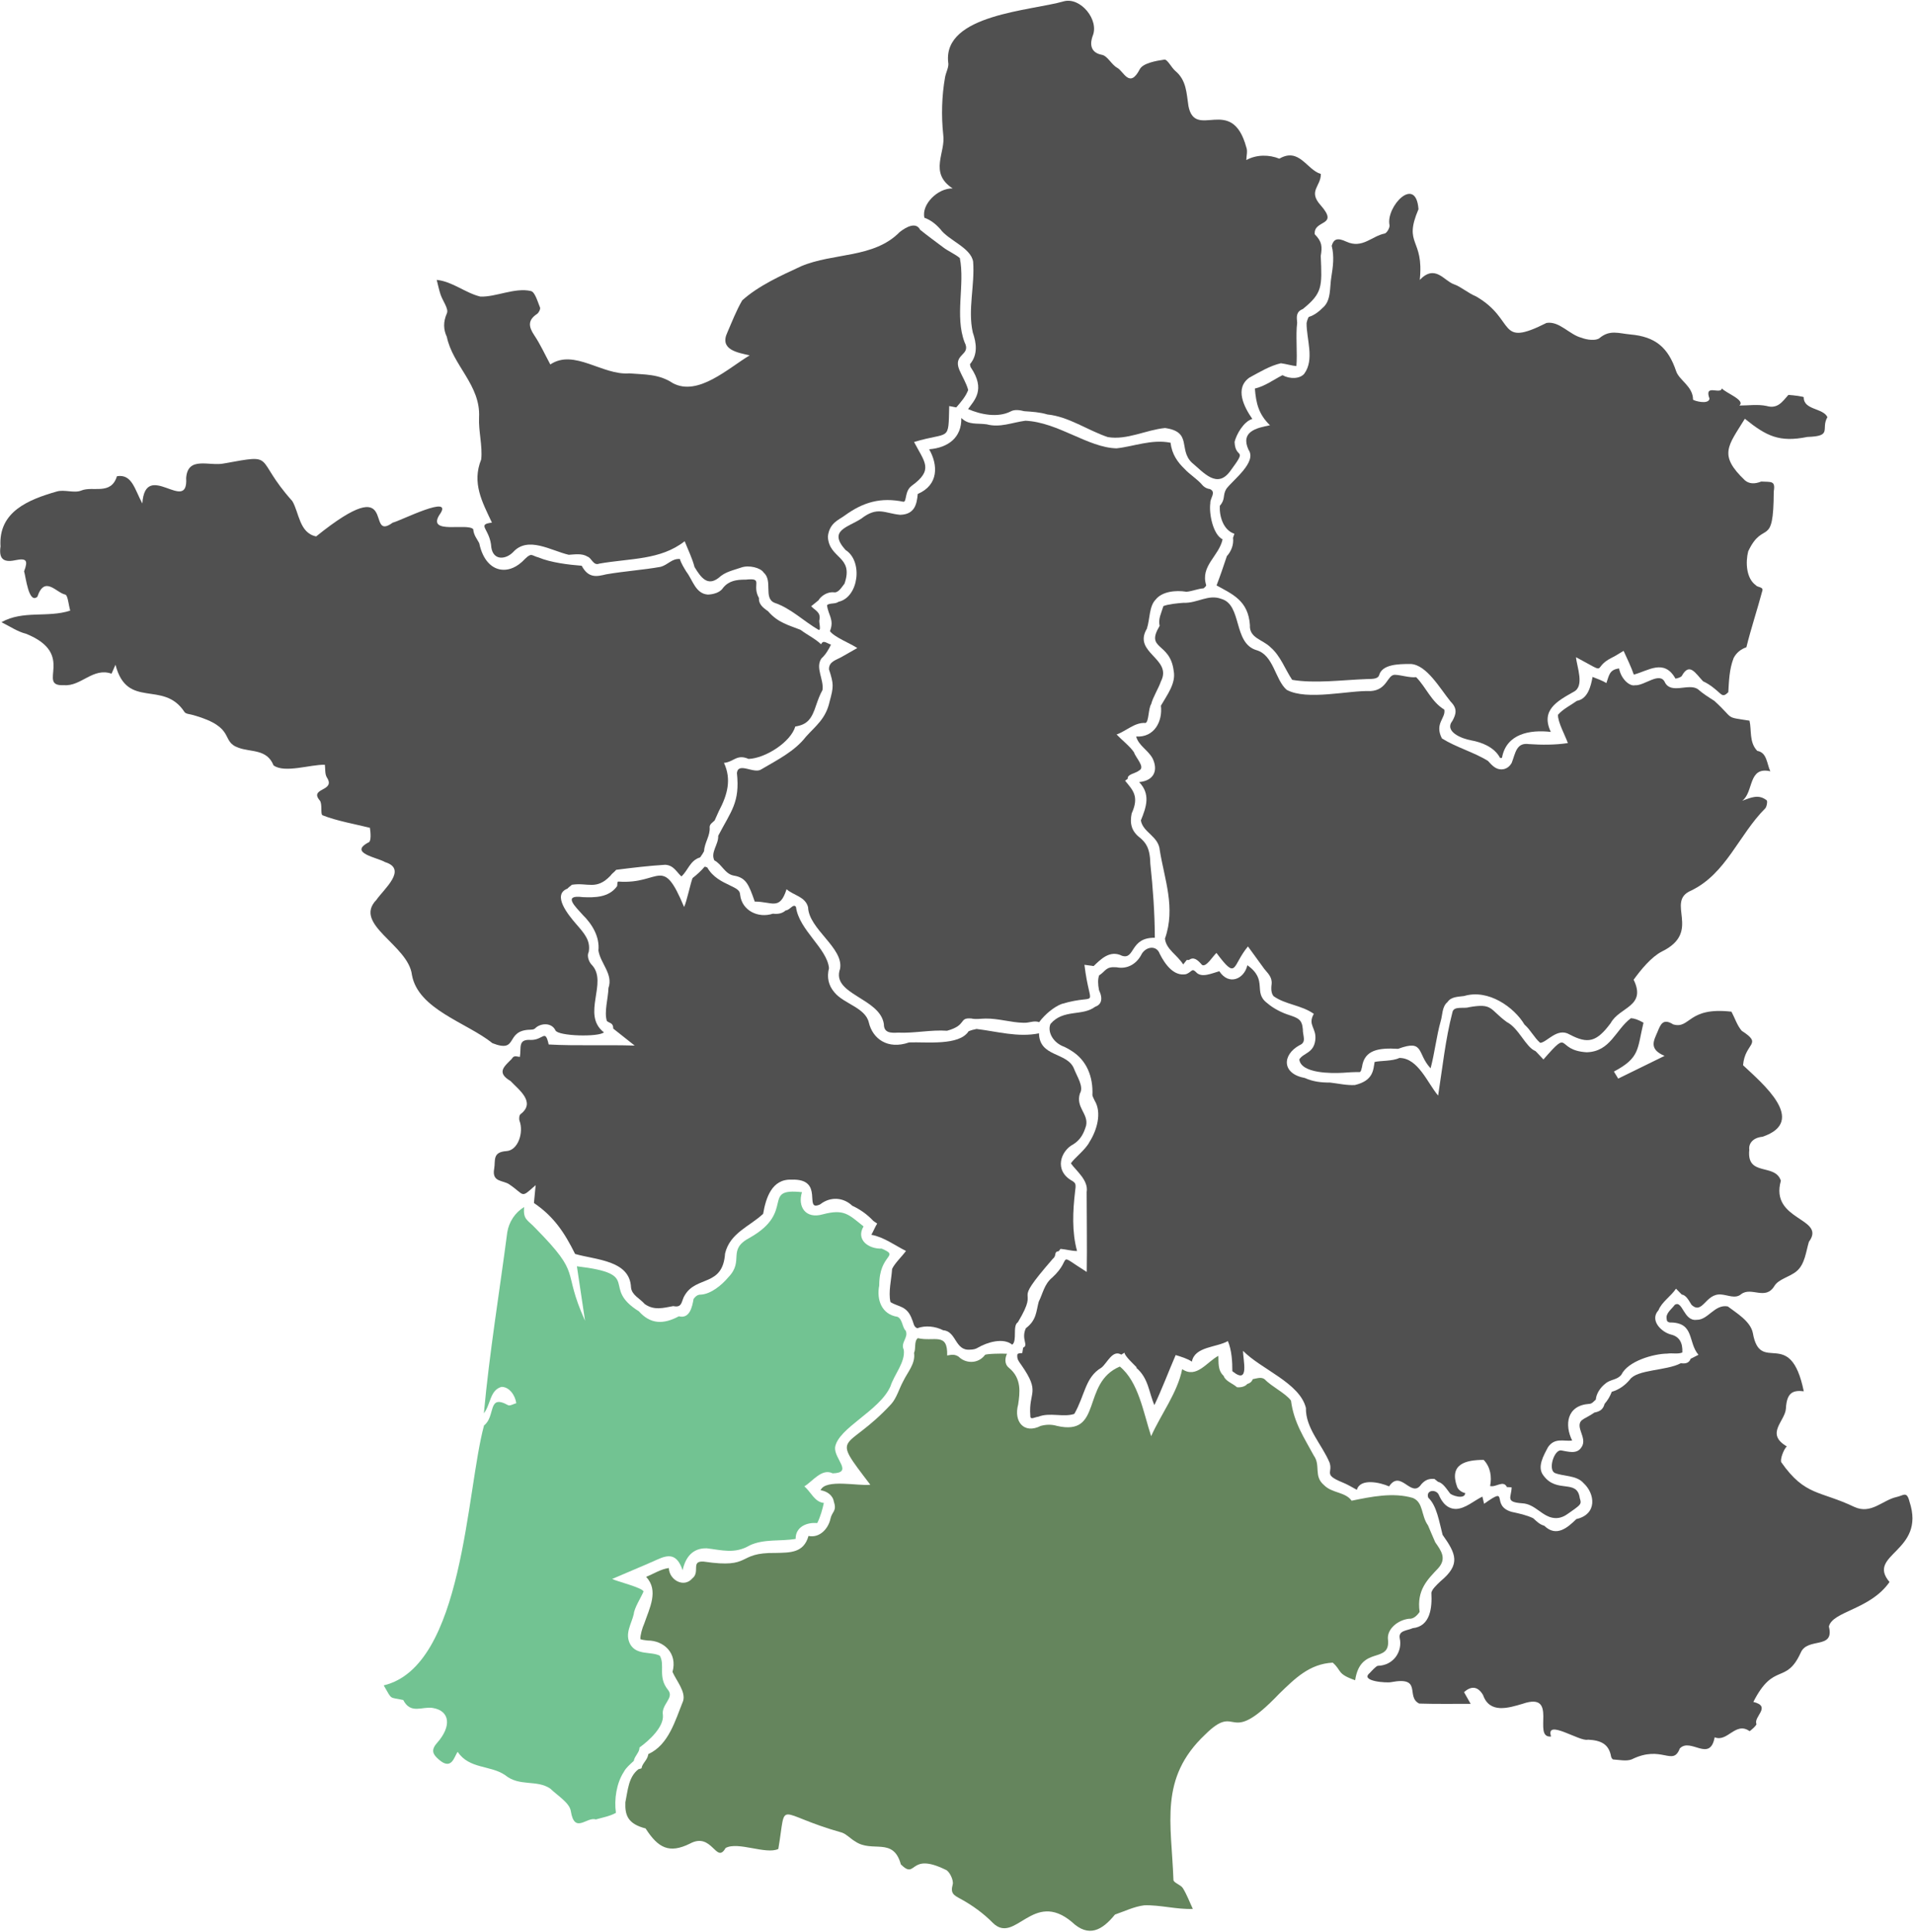
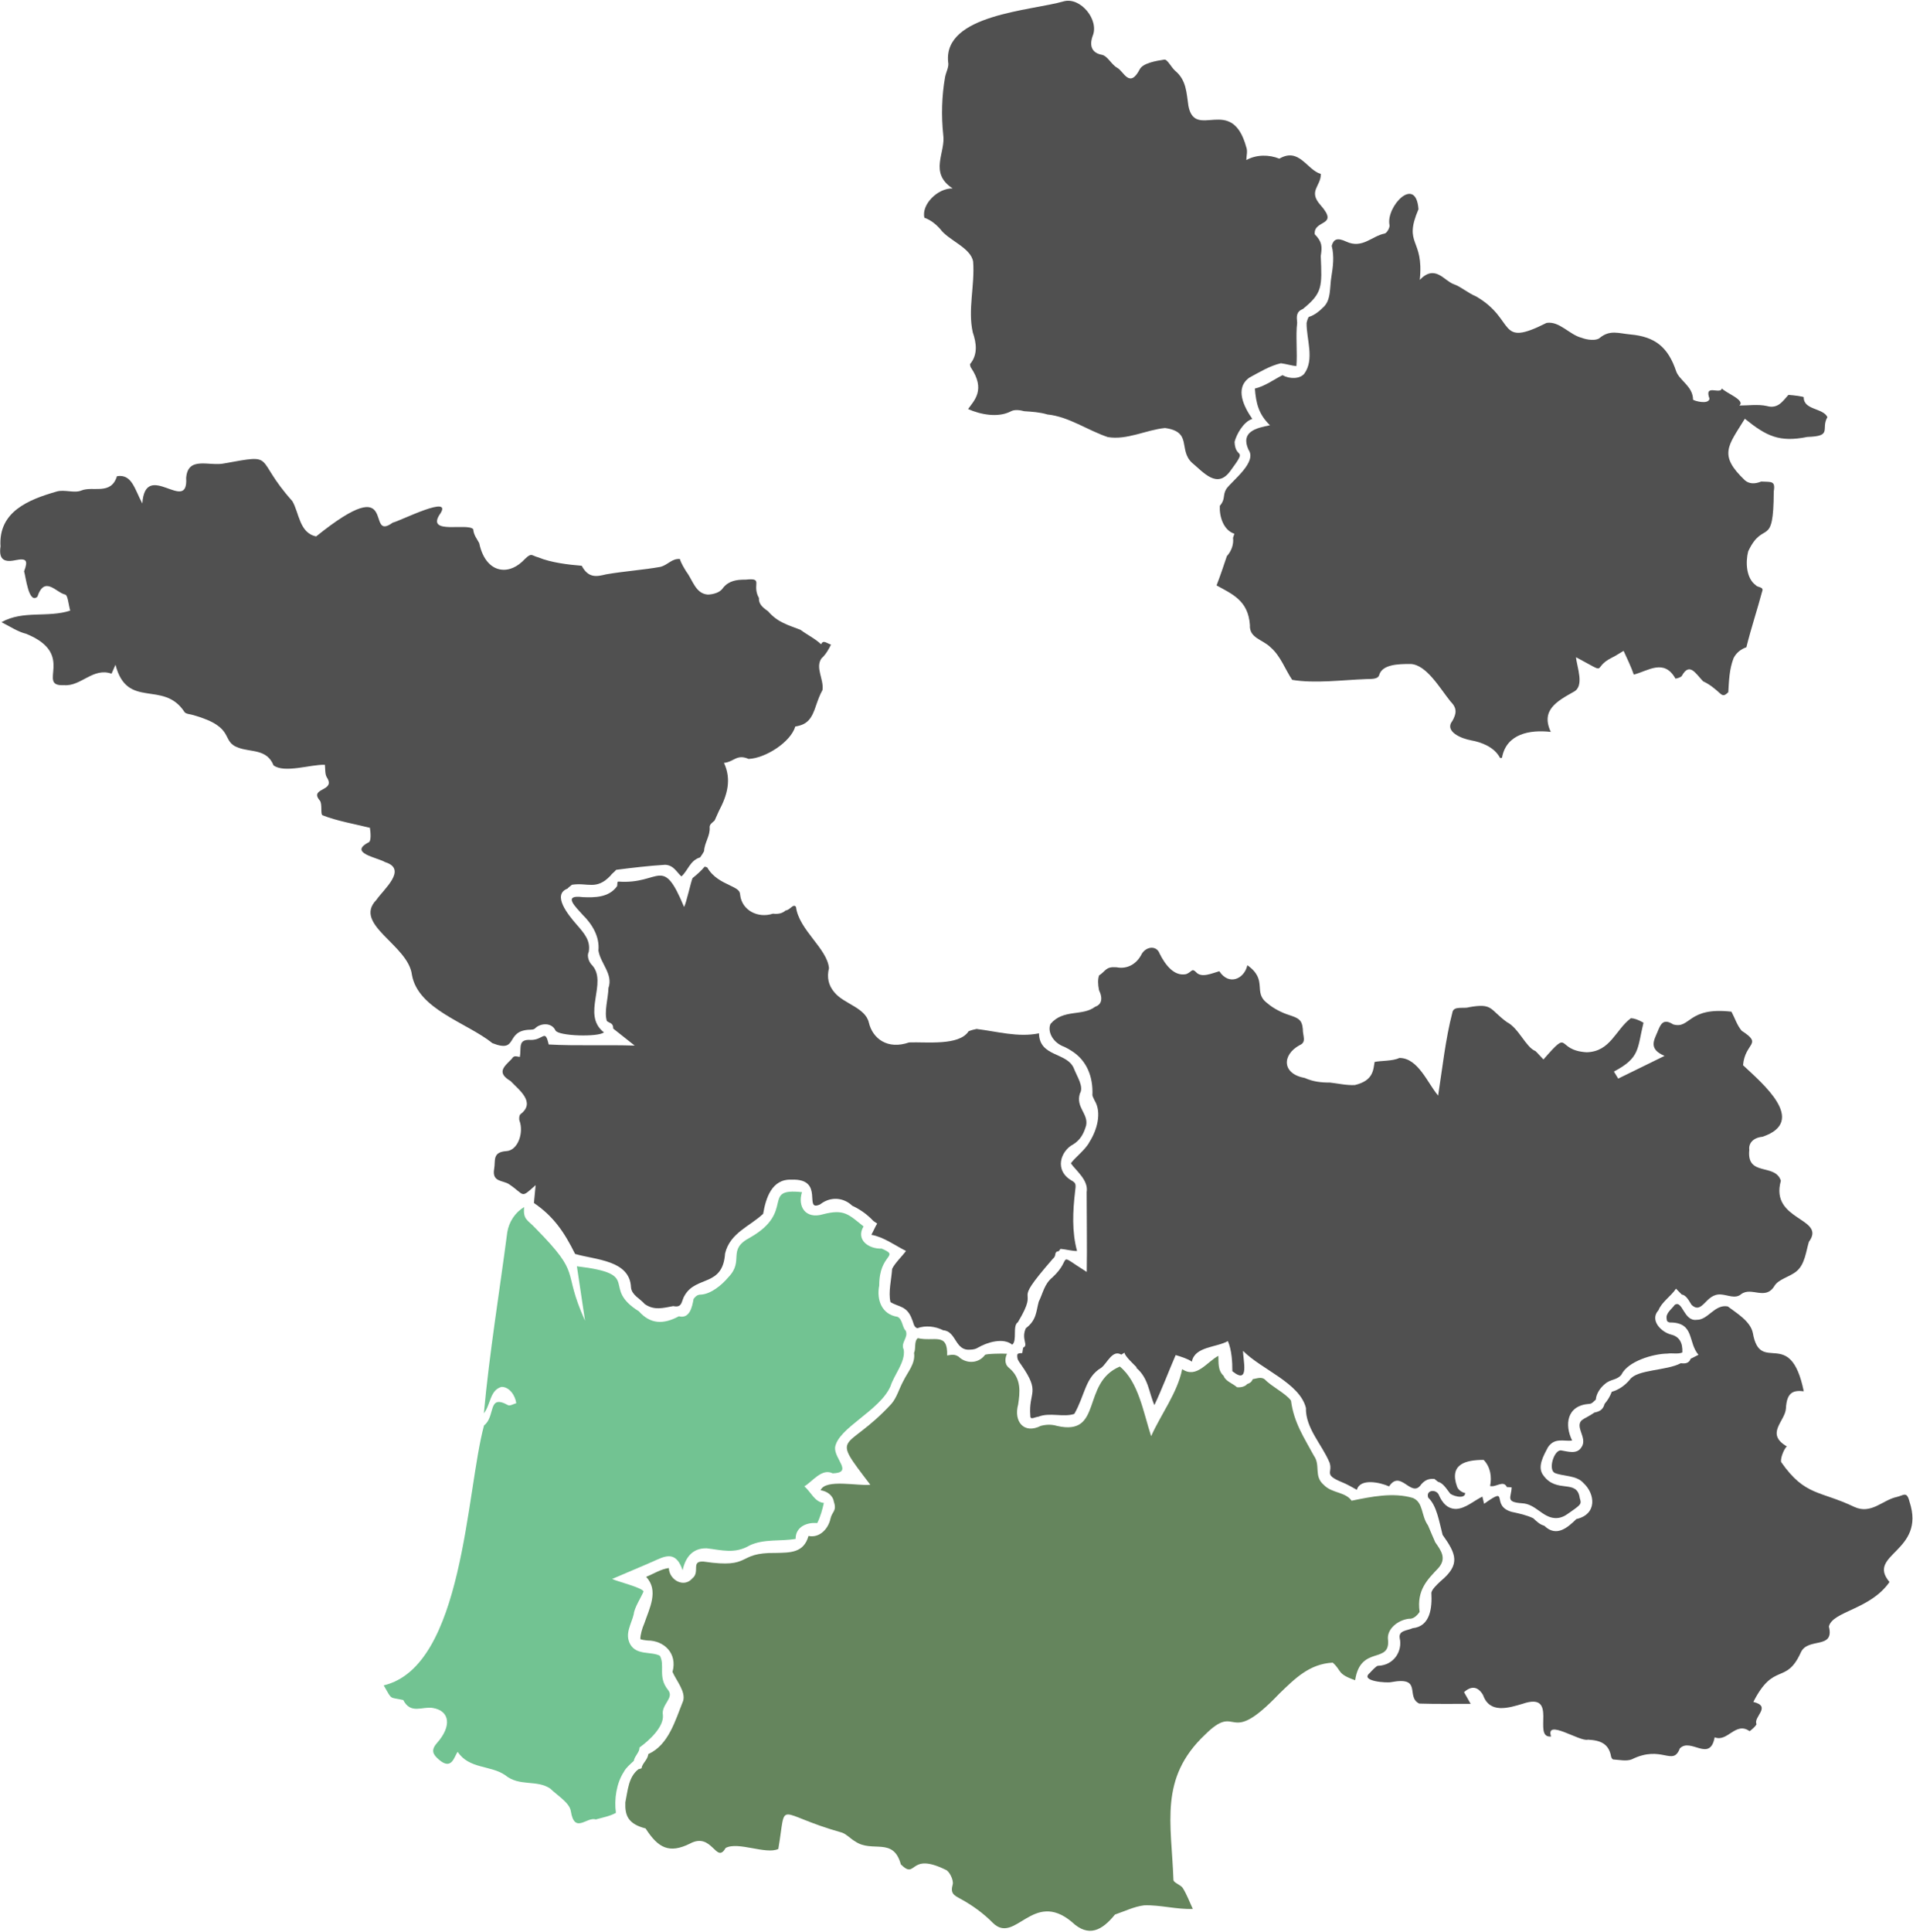
<svg xmlns="http://www.w3.org/2000/svg" id="Calque_2" data-name="Calque 2" viewBox="0 0 2231 2252">
  <defs>
    <style>
      .cls-1 {
        fill: #242424;
      }

      .cls-1, .cls-2, .cls-3, .cls-4 {
        stroke-width: 0px;
      }

      .cls-5 {
        clip-path: url(#clippath);
      }

      .cls-2 {
        fill: none;
      }

      .cls-3 {
        fill: #3f6634;
      }

      .cls-4 {
        fill: #4fb477;
      }

      .cls-6 {
        opacity: .8;
      }
    </style>
    <clipPath id="clippath">
      <rect class="cls-2" width="2231" height="2252" />
    </clipPath>
  </defs>
  <g id="Calque_1-2" data-name="Calque 1">
    <g class="cls-5">
      <g class="cls-6">
        <path class="cls-3" d="M1677.2,1828.4c-12.3,13.1-25.2,25.2-21.6,50.8-2.9,4.3-7.2,8.5-12.4,8-13,1.5-25.2,11.7-24.6,23.2,3.9,30.8-31.9,6.5-38.2,48.5-21.7-7.6-15.2-10.9-26.1-20.5-27.2,1.4-44.1,18.5-62.5,36.3-61.9,64.8-46.6,8.1-86.5,47.7-53.8,50.9-39.1,103.2-36.8,169.3.1,3.3,8.5,5.6,11,9.6,4.7,7.6,7.8,16.1,11.6,24.2-18.8.8-38.1-4.8-56.6-4.2-11.7,1.4-22.8,6.9-34.2,10.8-14.8,18.2-30.6,27.4-50.4,8.5-45.4-37.8-65.8,26.8-91.9,1.3-10.9-11.1-24-20.6-37.6-28-8.3-4.5-12.2-6.5-9.3-17,1.3-4.9-4.1-15.9-8.4-17.1-43.2-21.2-33.3,12.4-52.1-6.2-8.9-32.5-33.3-13-53.3-26.8-5.3-3-9.6-8.1-15.2-10.2-79.2-22.2-64.3-40.7-74.4,19-14.3,6.9-47.2-9.1-61.5-1.1-11,19.5-15.6-19.2-41.6-5.1-24.1,11.9-37,5.2-51.7-17.7-20.2-5.2-24.2-14.8-23.6-30.4,3-14.3,3.5-29.4,15.2-38.6,1.4-.6,3.6-.7,3.7-1.3,1-6,6.9-9.2,7.9-16.4,23.8-10.8,31.4-39.3,40.6-62,3.2-10.8-7.9-23.5-12.4-33.8,6.1-22.2-10.6-36.7-29-36.6-2.6-.3-6.9-.8-8.5-1.6-.2-4.5,2.2-13,4.6-18.3,5.9-17.4,17.3-38.5,2.1-54.3,8.7-3.5,17.2-9.1,26.5-10.3.6,14.3,17.8,23.4,27.4,12.1,9.6-7.5-2.3-20.7,13.3-19.6,57.9,8.6,36.9-10.8,84-10.1,16.9-.4,32.6.1,38.2-19.8,13.2,2.7,23.3-8.7,25.7-20.4,1.7-7.9,7.6-8.6,3.9-19.4-1.1-7.6-8.1-12.4-15.5-13.5,5.7-13.6,44.2-4.6,58-6.4-47.7-62.5-29-36.4,24.4-94.1,6.4-7.2,9.2-17.9,13.9-26.5,5.4-11.1,14.5-20.6,12.7-33.1,2.4-5.2-.2-13.6,4.4-17.2,19,4.5,35.1-7.4,34.2,20.2,5.2-.9,8.7-1.7,13.4,1.4,8,8,22.5,8.8,30.7-2,.6-1.4,20.1-1.9,25.7-1.4-1.9,3.9-3.8,11.5,2.3,16.4,15.1,12.4,12.7,29.2,10.7,42.8-5.4,19.7,6.7,34.8,26.3,24.9,6.4-1.7,12.5-1.9,19,0,54,12.4,27.8-50.1,73.3-69.2,21.8,17.9,27.3,53.1,36.5,81.2,11.2-25.2,30.8-50.8,36.2-78.2,16.7,11.5,28.8-8.5,42.2-15.5.4,7.4-1,16.9,6.2,23.4,1.8,6.1,10.7,8.8,15.5,13.2,4.4.5,9.7-.8,12-3.8,2.9-.8,5.2-2.4,6.4-5.6,5.2-.9,10-3,14.1.3,7.8,8.3,24.6,16.4,30.5,24.7,3.3,25.7,15.4,43.3,26.6,64.1,8.3,11.4-.5,23.9,11.8,34.3,9.5,9.8,24.9,7.8,32.3,18.3,23-4.7,48.5-10,71.5-3.2,12.5,5.4,9.3,20.4,17.6,32,2.7,6.3,5.5,13.1,8.4,19.6,6.8,9.8,13.8,18.9,3.4,30.4h0Z" />
        <path class="cls-1" d="M2109.6,1447.8c-3.4,11.1-4.6,26.1-14.3,34.2-7.9,6.7-21.1,9.2-25.9,17.2-10.5,17.4-26.8.5-38.8,9.6-6.7,5.8-15.7.9-23.3.4-18.4-1.7-21.5,24.2-34.6,12-3.2-5.1-6.3-11.3-11.4-12l-6.7-6.8c-5.8,8.8-16.5,15.3-20.4,25.1-10.7,11.6,3.2,25.7,15,28.5,9.1,2.3,13.4,9.3,12.8,20.8-5.2,2.2-11.7.4-17.5,1.3-16.4.2-46,8.8-53.6,24.6-5,6.4-12.7,5.1-18.8,10.5-5.9,4.5-10.6,12-11,18.5-2.3,1.9-4.4,5-7.7,5-26.6,1.9-28.8,24.7-19.9,42.8-9.5,1.1-20.3-3.8-28.1,7.6-5.4,10.1-13.1,23.4-5.4,33.1,15.7,21.6,39.3,3.4,42.4,26.5,1.9,6,1.8,7-7.2,13.4-7,4.6-12.2,10.4-22.3,9.7-14.4-1.2-22.2-16.4-37.7-17.2-20.3-1.4-12.4-7-12.3-18.6l-5.5-.3c-4.2-8.6-12.6.6-19.6-1.2,2.2-10.7.4-22.3-7.5-30.5-21.1,0-40.5,4.9-31,31.3,1.2,3.3,5.1,6.5,9.5,7.4-.5,8.3-17.1,2.4-18,0-3.9-5-7.9-11.8-13.8-13.2-.5-.5-3.5-2.8-4.1-3.3-5.9-.4-10.3.6-15.3,6.2-11.6,17.4-23.9-18.1-37.6,2.5-10.6-4.7-33.7-9.8-37.6,4-5.6-3.1-11.5-6.6-17.4-8.9-21.9-9.1-10.4-10.7-14.4-22.8-9-21.4-28.1-40.1-27.6-63.8-7.3-29.2-52.1-44.9-73.3-66.5-.3,10,8.2,40.5-12.5,23.7.1-10.3-.7-24.7-5.2-35.1-13.3,7.6-38.7,6.2-42,24-4.7-3.4-13.2-6-18.9-7.7-8.3,19.3-16,39.7-24.8,58.3-6.5-14.6-6.7-31.3-21.2-43.5l.6-.4c-2.6-2.8-14-13.1-14.3-17.2l-3.7,2.3c-10.3-6.2-16.4,9.9-23.2,15.2-19,11.2-19,31.8-31.6,53.9-12.6,4.3-28.7-2.1-42,3.3-3.6.2-9.5,4.3-9.3-1-2.3-28.7,12.4-26.5-10.4-59.2-3.1-4.5-5.2-6.5-4.8-11.9.2-2.3,4.3-1.9,5.8-2.1l1-6.3c6.8-2.9-2.7-9.9,3.2-22.7,12.7-9.5,12-20.1,15-30.9,4.9-9.8,6.4-20.5,15.8-28.2,25.2-23.1,2.6-30,40.2-6.5.5-29.8-.1-63.2-.1-93.1,2.4-13.8-12.4-24.9-18.4-33.5,3.9-6.1,17.2-16,21.6-24.8,8.7-13.6,14.8-34.1,6.1-48.4-.9-1.9-2.5-5.1-2.6-6.2,1-21.7-6.7-40.8-24.4-51.8-2.5-1.6-5.2-3.2-8-4.5-14.2-5-20.2-18.2-16.5-26.8,15-17.7,37.1-8.7,52-20,6.9-2.4,9.8-8.5,4.6-19.5-1.4-7-1.4-12.9.1-17.1,8.3-5.4,7.5-10.5,20.4-9.5,12.4,2.5,22.9-3.8,28.5-14,4.6-10,17.9-12.6,21.8-1.7,6.5,12.9,16.8,26.6,30.8,23.7,6.7-2.5,6.5-7.4,11.4-2.5,6.4,7.5,18.8,1.4,27.3-.9,11.3,17.3,29.3,8.8,32.7-7,24.7,17.5,5.9,31.4,23.3,44.3,7,6.1,17.1,11.2,25.5,13.8,10.3,3.5,15,5.1,15.9,16.5-.2,7.8,4.8,15.1-3.9,18.7-20.5,11.3-20.7,33.3,6.3,38.2,9.5,4.3,19.3,5.4,29.2,5.3,10.3,1.2,19.6,3.4,29.1,2.9,21.8-5.2,21.4-17.9,23-26.9,6.3-1.6,21.2-.8,28.9-4.7,21.9,0,32.9,29.5,45.2,43.9,5-32,8.5-65.7,16.6-96.8,1.3-8.2,13.2-4.2,19.2-6.2,28.2-5.1,24,2.4,44.2,17.2,14.2,7.2,22.1,29.4,33.5,33.9,1.2.9,8.1,8.7,9.3,9.8,32.7-37.4,13.3-10.6,50.4-8.4,27.9-.7,33.6-26.3,51.6-39.7,3.7.1,8.3,1.6,14.7,5.2-7.5,31-3.8,40.7-34.5,57,1.7,2.7,3.3,5.5,5,8.2,18-8.8,36.1-17.7,54.1-26.5-19.3-8-12.1-18.6-8.2-28.1,3.4-8.1,6.1-16.3,18.2-8.6,20.1,5.9,16.7-20.8,68-14.8,4,7.5,6.6,16.1,12,22.3,25.1,16.2,3.8,13.3,1.5,40.1,22.2,20.9,75.9,65.4,22.7,83.4-11.6,1.1-16.4,8.3-15.4,15.2-3.5,31.8,30.2,15.2,36.8,36.1-13.2,47,53.6,43,32.7,71.2h0Z" />
        <path class="cls-1" d="M969.1,751.5c-2,4.6-6.5,12.2-11,16-7.7,10.8,3,24.7,1.1,37-3.1,5.5-5.2,11.4-7.2,17.1-5.3,16.5-10.3,23.2-24.5,25.4-5.4,18.2-34.7,37-54.5,37.8-13.8-6.1-17.2,3.6-28.7,4.6,9,19.3,4.1,37.2-5.9,56.1-1.7,3.6-3.4,7.4-5,11.1-2.2,2.2-5.9,4.2-5.8,7.8.9,9.8-6.1,18.1-6.5,28-1.3,2.5-2.9,4.9-4.6,7.2-11.8,3.5-14.1,15.3-21.8,22.2-5.8-5.2-8.9-13-18.9-13.6-19.5,1.2-39,3.6-53.4,5.4l-3.8.5c-2,2.5-4.9,4.2-6.7,6.9-16.6,17.3-26.4,7.6-44.9,10.5-1.3,1.2-4.1,3.1-5.2,4.5-18.4,7.1,1,30.7,9.9,41,10,11.5,17.2,19.5,14.9,32.8-3,6.2,1.9,13.7,3.5,15,19.6,20.5-12.6,57.9,14.2,78.8-6.1,5.6-53.3,4.5-56.5-2.3-4.5-9.6-17.5-8.5-23.5-2.6-1.6,1.7-3.4,1.6-5.9,1.8-30.2.6-13,27.9-44.1,15.7-29.8-24-86.6-39.2-93.9-79.6-4.1-35-69.3-58.9-41.4-87.5,8.5-12.4,36.8-35.7,10.1-44-8.9-5.4-43.4-10.6-18.9-23.2,2.8-1.5,2.1-11.2,1.2-16.8-16.2-4.1-38.8-8-55.2-14.6-2.8-1.1.1-13.3-3.3-17.3-12.8-15.1,19.4-10.2,8.2-27-2.3-4-1.6-9.7-2.2-14.6-16.5-.5-47.1,10.2-59.9.7-7.7-19.3-26.4-15.2-40.7-20.5-21.8-7.5-2-23.6-52.5-38-3.7-1.2-9.3-1.3-10.7-3.8-24.7-37.7-66.8-2.2-80.4-55-2.6,5.7-4.5,10.5-4.7,10.4-21.5-7.6-35.6,15.1-55.3,13.4-33.3,1.8,15.2-36-44.3-59.9-10.1-2.5-19.1-8.8-28.7-13.5,25.3-14.2,53.8-4.9,80.2-13.5-1.9-6.5-2.8-18.1-5.8-18.7-10.5-2.1-24-22.8-32.5,2.5-10.2,9-13.6-23.8-15.5-29.6,4.8-12.8,3-15.7-10.6-12.9-14.7,3.1-18.8-3-16.9-16.1-2.6-40.6,32.6-54.6,65.7-64.1,8.9-2.6,20.3,2.3,28.5-1.1,13.6-5.6,34.6,5.9,41.6-16.7,17.7-2.8,20.6,15.4,29.6,31.8,3.5-52.2,53.8,13.4,51.1-29.7,1.9-26.1,27.3-13.3,44.3-17,62.4-11.3,33.7-7.2,79.5,43.9,8,13.4,8.1,37.2,27.8,41.2,99.1-79.7,56.2,8.1,89.4-16.1,7.7-1.4,73.5-35.1,54.1-8.6-13.8,22.7,32.9,8.7,39.7,16.3.5,7,4.5,11.4,7,16.3,4,19.4,14.7,31,28.7,31,5.9,0,15-2.2,24.9-12.9,7.6-7.3,7.2-3.7,15.5-1.5,14.4,6,34.9,8.5,50.4,9.7,8,15.1,18,12.5,28.5,10,21.4-3.7,43.2-5.1,63.3-8.7,9.1-2.4,13.1-9.8,22.7-9.2,1.5,5.2,4.7,10.1,7.5,14.8,7.4,9.5,10.7,25.7,25.1,26.7.5,0,12.9-.1,17.9-8,6.6-8,15.3-9.5,26.1-9.4,21.7-2.3,6.7,5.6,15.6,21.4-.5,6.8,4.2,11,10.6,15.4,11.6,13.5,24.1,16.2,37.9,21.7,7.6,5.8,17.1,10.2,24,16.9,2.5-5.7,6.4-1.2,11.5.3h0Z" />
-         <path class="cls-1" d="M1425.8,628.8c-4.2,19.7-26.2,30.9-19.1,53.5-.2,1.3-1.8,2.5-3,3.6-6.4.4-14.1,3.6-20,4-12.9-2.1-28.6-.2-35.9,9.1-7.8,7.8-6.6,22.9-10.3,34-16.8,28.3,30.2,34.6,16.4,61.4-3,8.7-9.1,17.8-11.4,26.6-3.3,4.7-2.6,20.7-6.6,21.9-12.5-1-22.7,9.6-33.7,13.4,5.8,6.2,15.7,13.8,20.3,20.8,2.1,6.6,13.4,17.3,6.1,21.1-4.3,3.7-14.1,4.2-13.4,9.7l-3.1,2.3c9,11,16.8,18.2,7.7,38.1-2.3,11.3-.7,20.7,10.2,28.8,5.6,5,11.2,10.9,11.5,29.4,3.1,28.9,5.2,58,5.3,86.8-29.3-.5-22.9,25.9-38.3,21-14.1-7.1-24.8,4.1-33.1,12l-10.7-1.5c6.7,55.3,18.5,32.3-26.4,45.6-8.8,3.2-19.8,12.2-26.4,21.3-6.2-2.3-11.6,1.1-18.2.7-14.4-.2-29.1-5.1-44.2-4.9-5.8,0-11.1,1.2-16.8-.1-15.1-1.2-4.6,7.8-28.2,14.3-19.2-1.3-38.1,3.1-57.3,2.2-9.3.6-16.4-.1-16.4-9.9-4.4-30.8-61.8-34.5-51.1-64.5,4.5-24.4-36.5-46.2-37.3-71.8-3.2-12.5-16.9-13.7-25.1-21-8,25.2-16.7,14.4-37.1,14.4-7-20-10.1-28-24.6-30.3-10.3-2-13.9-13.4-22.5-17.7-4.7-9.5,5-18.5,4.5-28.7,15.1-29,25.5-38.8,21.8-73.2,1.6-13.4,20.3,1.8,28.7-4.4,18.3-10.8,38.6-20.8,51.8-37.9,11.4-12.7,23.1-20.7,27.6-40.9,4.8-17.6,4.9-20.3-.7-37.6-.3-9.5,9.1-11,15.8-15.1l17.2-9.8c-8.5-5.6-26.9-12.7-31.9-19.7,5.4-13.3-2.2-18.9-3.4-30.3,3.1-2.8,9.5-1,13.4-3.9,23.5-5.2,28.9-47.3,8.2-60.4-20.6-22.9,2.3-26.1,18.3-36.5,18.9-14.7,27.1-6.3,45.3-4.5,17.1-.4,19.5-12.4,20.6-24.3,24.5-10.5,23.8-33.8,13.3-52.1,22.5-1.8,38.1-14,37.5-36.5,8.7,8.5,18,5.8,29.6,7.4,15.7,4.2,29.7-2.2,45.2-4.2,38.1,1.8,73,31.4,106.2,32.2,19.5-2,41.3-11,63.1-6.5,1.4,13.5,8.4,22.9,16.2,30.4,6.1,6.7,15.2,12.1,20.9,19,1.6,1.8,4.3,4,8.8,4.6,7.7,3.7,0,10.4.4,16.4-1.7,12.2,3.1,36.6,14.3,42.2h0Z" />
        <path class="cls-1" d="M2131.2,486.3c-8.1,13.9,6.6,22.2-23.4,23.1-32.7,6.6-47.7-.9-72.9-21.2-19.6,31.9-31.2,42.1.3,72,4.9,3.9,11.1,4.3,18.8,1.2,11.7.7,16.8-1.3,14.6,11.6-.2,68.1-12,31.9-29.8,69.8-3.2,12.7-2.4,31.3,8.8,39.4,2.2,2.8,8.2,1.8,7.9,5.8-6.1,22.9-13.4,44.6-18.8,66.6-6.8,2.4-11.8,6.6-14.9,12.6-5.1,13.1-5.4,26.8-6.2,39.8-4.4,4.2-6,4.5-9.5,1.5-5.7-5.2-12.2-10.7-19.9-14.2-8.7-9-15.8-22.7-24.8-6.3-1,1.6-4.9,2.8-7.4,3.2-13.2-23.7-31.8-9.1-48.6-4.7-2.9-8.6-8.1-19.4-11.9-27.7-2.5,1.4-11.2,7-13.8,8-24.6,12.4-1.8,20.7-41.7-.6.9,11.3,10.5,34-3,40.5-19.1,10.8-38.4,21.2-26.4,46.6-24.6-2.8-51.5,2.2-56.8,29.5,0,1.4-1.5.8-2.4.8-6.4-12.4-21.3-18.3-33.9-20.5-10.8-1.9-31.7-10.2-21.5-22.9,4.3-8,5.8-14.2-2.2-22.2-12.5-15.4-27.8-42.7-46.4-43.9-16.2-.1-32.3.9-36.6,11.8-1.2,6-7.5,5.6-15.2,5.8-27.6,1-60.1,5.4-86.6.9-8.4-12.4-13.4-27.7-25.2-37.9-9.2-9.2-25-10.7-24.1-26-2-28.3-19.9-35.7-38.9-46.2,4.3-11.2,8.1-22.4,12-34.1,5.2-5.7,8.2-13.6,7.2-21.4l1.6-4.7c-13.1-4.3-17.7-20.7-17-32.6,7-8,2.9-12.1,7.7-19.9,8-10.6,36-31.1,25.7-45.6-9.5-21,9.2-25.3,25.1-28.4-13.1-12.7-16.3-25.5-17.6-42.8,11.9-2.8,21.5-10.2,32.2-15.6,8.4,4.7,20.3,4.5,25.4-1.7,12.2-16.8,2.5-40.1,2.7-59.1.6-2.9,1.4-5.2,2.5-7.1,7.3-2.1,13.4-7.7,15.7-10.1,11-8.8,8.4-24,10.8-37.3,1.7-10.7,3.5-23.1.3-35.5,2.2-7.7,6.3-9.9,17-4.9,18.7,8.7,29.9-6.6,44.7-9.4,2.6-.5,6.3-7,5.7-9.9-4.4-21.6,30.8-58.7,33.8-18.5-18.1,42.4,6.6,33.3,1.5,82.4,18-18.7,28.3,1.2,39.8,5.1,8,2.7,16,10.1,25.9,14.2,47.2,27.3,23.8,60.3,82.1,30.9,15-2.5,26.8,13.8,40.9,17.3,6.3,2.5,16.8,3.8,21,.3,12-10,22.3-5.4,35.7-4.2,29.7,2.6,44.3,15.4,53.6,42.9,3.7,10.8,19.6,17.5,19.7,33.1.4,1.2,18.1,6.4,19.2-1.1-6.7-18,12.9-4.2,14.4-12,4.5,5.4,27.9,13.7,20.4,20,10.6,0,21.6-1.7,31.8.5,13.2,3.8,18.6-5.4,25.4-12.9,6.3.4,17.9,1.9,17.9,2.8-.2,15,22.5,12.3,27.6,23.1h0Z" />
-         <path class="cls-1" d="M2060.3,933c1.2.8.3,7-1.5,9.3-30.9,30.8-45.7,76.4-86.6,96-30.8,13.1,13.5,47.9-34.2,71.1-12.2,6.3-24.4,21.2-32.8,32.8,15.3,31.4-16.6,31.7-26.7,50.5-16.5,22.2-26.5,24.7-48.1,13.3-14.4-8.5-26.3,9.4-34.2,9.8-7.1-6.2-11.3-15.2-18.3-21.3-12.1-20.3-42.3-41.8-70.4-33.3-7.2,1-15.2.7-19.4,7.1-6.5,5.2-5.8,15.6-7.9,22.1-5,17.8-7,37-11.8,55.1-16.2-17.3-6.9-34.2-37.9-22.7-23-1.4-39.3,1.3-42.1,21.1-1,4.3-1.4,5.5-2.6,6-6.6-.1-13.4.3-19.8.8-13.1.8-48.9.9-50.7-15.6,4.9-7.8,16.5-7,18.6-22.2,1.9-14.6-9.3-17.5-1.7-30.9-14.2-10.2-33.3-10.8-46.9-20.6-2.5-3-3.2-7.5-2.3-14.2.8-8.3-4.8-12.8-8.4-17.4-5.8-8.1-13.3-18.4-19.2-26.4-18.9,22.7-12.2,40.3-36.7,7.6-3.7,2.9-12.1,17.3-16.9,13.9-5.6-6.5-9.9-9.6-15.3-5.7h-2.5c-.5.7-3.6,4.6-4.1,5.2-7.2-11.4-19.9-17.5-21.3-30.1,12.7-35.8-.6-69.3-6-102.8-1.3-16.8-19.6-20.7-22.1-35,6.6-16.1,11.4-30.7-2-44.7,17.8-1.7,22.3-14.1,15.6-27.8-5.6-9.9-16-14.5-19.1-25.3,21.4,1.2,31-17.8,28.9-36,7.4-12.8,17.7-26.2,14.9-40.5-4.1-34-33.5-24.1-16.4-52.5-1.9-8.3,2.1-15.2,4.4-23.1,5.9-2.3,15.7-3.2,23.2-3.8,16.5.7,29.1-10.4,44.3-4.6,24.5,6.9,13.6,51.2,40.7,59.7,20.4,5.5,21.9,34.4,35.5,46.3,23.7,13,72.7.4,97.9,1.5,19.7-1.2,19.3-19.1,28.4-19,7.7.3,16.6,3.6,24.8,2.8,11.8,12.1,17.6,28.6,32.8,37.8,2,10-11.8,16.1-2.8,33.6,16.6,10.4,37.7,16.2,53.7,26.2,4.8,5.3,9,9.9,15.7,9.9,2.3,0,8.2-.7,12-7.6,4.4-11.3,5.3-24,20.1-21.9,14.4,1,30.9,1.1,45.4-1.2-3-8.6-12-24.8-11.5-33,6-6.9,15-11.1,22-16.2,12.8-2.3,16.3-17,18.3-27.9,5,2,11.7,4.3,16.1,7.2,3.3-9.3,3.5-15.6,14.8-17.1,2.4,12.6,12.5,21.1,18.5,19.6,11.2.9,29.4-16.9,35.2-2.9,7.6,13.4,27.5.3,38.1,7.4,6.1,5.4,12.9,9.6,19.3,13.7,24.3,22.1,11.1,18.4,41,23.1,2.6,10.6-.6,25.4,9.1,35.2,11.4,2,11,14.9,15.2,23.8-26.3-6-19.1,24.3-32.8,34.4,9.9-3.6,19-8.1,28.5-.6h0Z" />
        <path class="cls-1" d="M1266.7,1312.1c-2.7,9.2-6.4,16.6-15,22-14.6,7.5-23.1,30.7-1,42.8,4,2.6,4.3,3.7,3,13.1-2.5,21.8-3.8,46,2.4,68.5-6.3,0-13-2-19.3-2.5l-2,2.6c-6.5,1-1.8,4.8-7,9-52.3,60.2-12.6,27.1-40.7,73.9-6.6,4.1-.5,21.5-6.6,26.2-10.3-8.5-29-3-40.3,3.6-2.1,1.4-5.3,2.2-9,2.2-17.6,1.5-15.8-21.6-31.2-22.6-9-4.6-20.6-6-30.2-2.4-4.4-1.4-4.3-6.5-6.1-10.1-5.8-16.5-15.9-14.4-25.2-20.4-2.7-11.7,1.2-26.7,1.9-38.6,2.9-6.5,11.9-15,16.2-21-12.8-6.3-26.1-16.4-40.4-18.8,1.5-2.4,5-10.5,6.8-13.1l-4.5-3.1c-8.1-8.7-17.3-14.4-24.6-17.7-9.8-9.5-25.1-11.3-37.4-1.6-20.3,9.5,6.2-30.3-33.4-28.8-23.1-1-30,21.7-33.1,39.8-15.1,14.4-38.8,22.2-44.4,46.3-2.7,39-33.4,25.7-46.9,48.5-4.4,6.6-2.4,15.2-13.5,12.8-11.5,2.1-22.3,5.4-33.3-2.4-5.7-6.6-15.2-10.4-16-19.5-1.4-31.7-41.3-31.9-65.2-38.9-12.4-25-24.8-43.6-48-59.4l2-20.8c-18.1,16-12,11.8-30.6-.8-7.1-5.2-20.7-2.2-17.8-18.2,1.8-9.6-2.5-19.6,14.4-20.7,13.4-.9,20.3-21.5,15.2-35.3-.8-2.2-.4-6.5,1.1-7.7,18.4-13.9-2-28.5-11.6-38.7-17-10-7.1-17.1,1.5-25.9,2.5-4.4,5.3-2.6,9.4-2.2,1.9-10.7-2.8-20.9,12.8-19.8,14.9.2,16.5-13.6,20.8,5.3,31.3,1.8,68.5.2,100.3,1.3l-25-19.8c0-6.8-3.9-6-7.4-8.8-3.5-10.4,1.5-26.3,1.8-38.5,5.7-16.3-9.2-28.4-11.7-43.7,1.6-16-7.1-30.6-18.3-41.6-8.4-9.5-24-23.8-.1-20.7,13.8.6,30.6.7,40.2-12.8.5-1.2-.3-5.9,1.8-5.3,48.9,3.5,50.8-31.8,76.3,29.6,2.6-4.5,8-29.6,9.9-33.7,5.4-4.2,10.2-8.7,14.1-13.3.9.1,1.9.4,3,.9,6.6,11.5,17.4,16.6,25.6,20.5,9.9,4.7,12.5,6.4,12.8,11.6,2.1,18.1,20.9,27.5,38.2,21.8,5.4.6,10.6.1,14.9-3.8,5.1-.3,8.8-8.5,12-4.1,3.4,26.9,36.3,48.3,38.5,71.4-2.7,10.7-.6,20.2,6.3,28.2,11,13.5,36.2,17.8,40.2,35.3,4.4,18.6,21.7,31.9,46.9,23.1,20-.8,58.4,4.2,69.4-13,3.1-1.3,6.3-2.1,9.3-2.7,23.8,2.9,48.6,10.1,72.8,5.1.5,27.9,32.7,21.7,40.7,40.9,3.7,9.7,11.9,21.2,7,29.3-5,16.2,10.1,23.5,7.3,37.2h0Z" />
        <path class="cls-4" d="M1054,1573.6c2,14.5-11.2,28.9-15.5,42.6-12.7,28.8-61.1,48.5-64.6,71.2-1.2,13.5,21.5,29.6-2.8,30.3-12.7-6.3-23.5,9.5-33.1,15.2,7.5,6,11.9,18.3,22.8,19.3-1.6,7.3-3.9,15.8-7.7,23.5-11.5-1.2-25.4,4-25.2,18.4-17.4,3.1-36.9-.3-53.6,7.6-17.4,10.3-32.7,5.4-50,3.4-17-.5-25.1,11.1-28.2,25.6-6.9-20.3-17.2-18.1-30-12.3-14.3,6.5-37.2,15.9-52.2,22.4,5.1,2.8,35,10,36.6,14.6-2.5,6.5-10.7,18.7-11.4,26.4-2.6,11.5-10.9,22.7-4.1,35.2,7.5,13.1,24.3,8.1,34.5,13.3,6.4,11.3-2.7,24.7,9.5,39.8,7.9,9.5-8.1,16.8-5.9,29.4,1.3,13.6-15.7,29.5-27.3,37.8.1,5.8-5.6,9.6-6.7,15.7-4.1,3.8-9,7.8-11.6,12.8-8.6,13.2-11.4,32.1-9.2,47.7-7.1,4-15.5,5.4-23.5,7.7-10.4-3.6-24.7,17.6-29.1-9.7-1.5-9.8-15.3-17.9-24-26.3-15.9-10.7-35.9-2-52.5-15.6-17-11.8-42.1-7-55.4-27.2-4.1,4.9-6.6,22.5-22.1,8.9-6.6-5.8-9.7-10.6-2-19.3,17.2-19.4,15.2-37.5-5.1-40.8-12-2-25.7,7.7-34.3-9.2-16.7-3.9-12.4.9-22.8-17.1,93.3-22.2,96.1-226.4,117-303.1,13.8-10.4,3.7-37.1,28-23.6,2.1,1.2,6.4-1.4,9.6-2.3-1.2-9-8-19.1-17.2-19-13.7,3.7-12.5,20.5-20.6,30.8,6.5-70.6,18.1-140.7,27.3-211.1,2-12.1,9-22.9,19.7-29.4-1.5,14.9,4.1,14.9,13,24.5,55.9,56.7,30.2,46.6,58,108.1-3-20.3-6.1-40.7-9.5-63.5,78.1,9.3,26.7,24,72.3,52.5,13.5,15.1,28.5,15.5,46.6,5.8,12.6,3.2,15.5-10.7,17.2-20.3,2.4-3,4.5-5.1,8.7-5,11.6-.7,24.4-11.3,31.8-20.2,19.3-19.9-2.4-31.9,25.7-46.5,53.1-30.4,11.8-58,60.2-52.7-5.3,16.7,4,31.7,24.4,25.8,24.8-6.5,29.9.1,47.4,14.1-9.2,15.5,5.7,26.4,21.2,25.9,22,9.6-3,5.4-2.9,42.9-3.3,16.7,2.8,33.8,21.3,36.6,6,2.8,5.5,12.6,9.6,16.2,3.5,8.2-6.4,13.7-2.3,22.2h0Z" />
        <path class="cls-1" d="M2203.6,1844.4c-22.5,32.3-66.5,34-70.7,51.9,6.9,27.2-24.9,12.1-32.8,30.4-17.4,38-31.3,10.3-55.3,57.5,21.7,5.2-.1,17.3,3.6,25.7.6,1.4-7.6,8.7-8.1,8.3-16.2-11.5-25.7,13.4-40.6,7.2-5.6,30-28.2-.2-40.7,13.1-8.2,21.4-20.8-4.8-56.1,12.7-6.3,2.4-14.2.5-21.4.1-1,0-2.4-2.1-2.6-3.4-2.5-14.4-11.6-19-27-19.7-9.1,2.9-49.9-25.1-43-3.7-22.7,2.3,9.6-52.7-33-38.2-16.5,4.9-38.6,11.9-46.3-10.1-5.5-9.5-13.1-11.6-22.2-3.4,2.3,4,4.5,8.1,7.7,13.6-20.6,0-40.3.3-59.9-.3-16.3-7.8,4.3-32-32.7-25-4.9,1.2-36.8-.9-25.2-10.5,2.6-2.8,7.3-7.9,9.4-8.5,18.9-.4,29.1-17.2,25.7-32.2-1.6-9.2,8.6-8.7,15.1-11.7,20.6-2.1,22.8-23.7,21.8-41.4,1-4.2,5.8-8.7,10.9-13.5,23.3-19.4,18.1-31.6,2.2-53.9-4-15.1-6.7-34-16.7-43.3-3.1-8.6,8-10.4,11.9-4.1,2.1,4.5,7.1,17.1,20.4,17.2,11.1-.4,20.9-9.6,30.8-14.4l2,8.4c30.8-22,6.7,2.1,32.1,9.4,8.8,1.9,17.3,3.7,25.1,7.4,4.1,3.6,7.3,7.2,13,8.8,14.2,13.9,27.6,1.8,37.4-7.8,24.7-5.6,21.9-29.6,8.3-42-8.2-9.4-24-7.6-33.8-11.9-7.5-4.5-.4-26.7,7.5-26.2,8,1.3,18.7,5,23.9-3.6,8.2-11.3-10.5-25.6,2.7-33.1,4.1-2.3,8.4-4.6,12.5-7.4,6.3-1.2,10.2-3.7,11.8-10.1,3.4-3.9,6.3-8.5,8.4-14.1,8.2-2.3,15.4-7.4,21-14.1,8.4-12.1,43-10.3,59.5-19.2,4.8.6,9.4.4,11.5-5.2l9.1-4.6c-12.4-14.5-4.6-36.8-31.6-37.7-2.7.3-5.6-.8-5.4-3.8-1.7-6.9,5.7-11.6,9.3-16.7,9.2-6.2,10.3,19.5,25.7,17.4,13.2.3,20.9-18.5,36.2-15.6,10.1,7.7,26.4,17.2,29.2,30.9,8.6,49.8,43.6-8.9,59.4,68-11.8-1.3-19.8.7-20.8,19.9-.8,15.1-24.5,29.4,1,44.4-3.9,3.7-8,15.4-6.4,18.5,27.8,39.6,44.9,32.8,85.3,52.1,19.6,8.9,32.7-8,49.1-11.6,8.3-1.8,11.9-7.3,15.1,5.4,19.4,58.6-50.9,61.1-23.3,93.7h0Z" />
        <path class="cls-1" d="M1533.3,273.1c8.6,8.8,8.8,14.2,7,25.4,1.6,36,2,43.2-20.9,61.8-8.3,3.3-7.2,9.5-6.6,16.1-1.9,14.5.4,35-.9,50.4-4.8-.3-11.8-2.5-18.1-3.3-12.9,3-24.6,10.2-36.5,16.6-18,12.5-6.2,34.8,3.2,48.3-10.3,3.1-18.6,18.2-20.7,26.8.9,21.4,16.3,5.2-5.2,34.2-15.3,20.8-30.9,1.4-44.7-10.1-15.8-15.3.9-35.8-31.2-40.3-22.4,2.2-44.1,14.3-66.7,10.6-23.8-8-45.6-23.9-70.5-26.4-8.9-2.7-18.1-3.2-26.9-3.8-4.7-1.2-11.3-2.4-16,.3-14.9,7.6-35.1,3.6-49.6-2.8,7.1-10,20.8-22.4,3.3-48.4-.6-.8-.9-2.5-1.1-3.9,9.4-11.1,7.6-24.6,3.3-37-6-26.7,2.5-54.8.4-82.5-2.6-16.4-28.9-24.9-38.3-38-6.4-7.2-12.7-11.2-18.5-13.2-3.8-15.3,15.4-34.7,32.9-34.2-28.2-18.5-7.7-42-11-62.9-2.3-21.9-1.7-45.1,2.2-67,1.1-5.8,4.8-12,3.6-17.3-6-55.8,96.9-59.9,135-71,19.2-5.1,41.6,21.7,33.4,40.7-2.3,6.5-4.4,18.8,10.8,21.7,6.7,1.2,11.2,11.5,18,15.2,7.5,4,14.3,24.6,26.2,1.7,3.7-7.1,18.5-9.8,28.7-11.3,3.6-.5,8.1,9.2,12.9,13.3,13,10.9,12.9,25.9,15.2,40.8,7.9,40.5,50.6-13.9,67.5,48.2,1.7,4.3.1,9.9,0,14.8,12.1-6.6,26.6-6.4,38.5-1.6,23.3-13.5,31.9,13,48.4,17.8.3,14.4-15.3,19.8-.2,36.5,22.1,25.1-8.5,16.3-6.9,33.8h0Z" />
-         <path class="cls-1" d="M1129.1,454.7c-2.8,7.6-8.5,14.1-13.9,20.3l-8.2-1.6c-1,42.7,1,29.2-41,41.9,12.3,23.6,23.2,32.3-2.8,51.1-8.3,6.2-5.6,18.3-9.4,18.6-26.7-5.5-47,.3-68.9,16.2-6.4,4.8-17.8,8.4-19.4,24.5,1.3,26.2,30.6,22.2,19.4,54.7-3.5,4.3-7.1,11.3-12.9,10.1-7-.6-14.5,4.2-17.5,9.4l-8.5,6.9c4.8,5.1,11.3,6.8,9.7,15.7-1.2,2.3,2.8,14.1-1.6,11.5-17.1-10-31.7-24.8-51-31.3-13-5.6-1.4-25.6-12.6-35.3-3.5-5.5-17.1-8.9-25.9-5.8-9.4,3.3-18.8,4.9-26.4,12-12.9,10.2-20.7,0-28.2-12.5-2.7-10.4-7.7-20.4-11.5-30.1-28.4,22.2-63.2,19.7-99.6,26.1-7.1,2.9-8.9-6.9-13.9-8.2-6-4-14.9-2.5-21.7-2.1-20.5-4.7-47.6-22.3-64.9-3.1-8.7,8.8-23,10-25.4-5.4-1.3-21.9-17.9-26.7.7-29-11.4-24.2-23.6-46.2-12.5-73.7,1.7-15.9-3.3-33-2.5-49.1,1.9-37.6-30.7-60.4-37.6-93.8-4-8.4-4.4-17.4.1-27.5,2.3-5.1-4.9-14.3-7.4-21.8-1.9-5.6-3-11.4-4.5-17.1,18.5,1.9,33.4,15.3,51,19.5,18.1.6,40.1-10.8,58.8-6.5,4.8,1,7.8,12.2,10.7,19.2.7,1.8-1.5,6.2-3.5,7.5-11,7.3-9.9,14.9-3.2,24.9,7,10.4,12.2,22,18.7,34,27.8-18.6,60.8,12.9,92.1,10.4,17.6,1.5,34.4.5,50.6,11.3,29.5,16,64.8-17.4,89.8-32.3-13.8-3.2-35.8-6.4-25.9-27,5.4-12.5,10.4-25.4,17.2-37.1,18.9-17.1,45.6-29.1,68.7-39.8,37.7-16,84.7-9,115-39.9,7.9-6.2,19.1-12,23.8-2.6,8.8,7.1,17.9,13.7,26.8,20.4,5.5,4.3,14.7,8.3,19.5,12.6,6.1,30.9-6.1,67.5,5.5,98.1,8.2,15.7-14,13.1-6.1,32.2,3.3,7.7,8.4,15.8,10.3,23.5h0Z" />
      </g>
    </g>
  </g>
</svg>